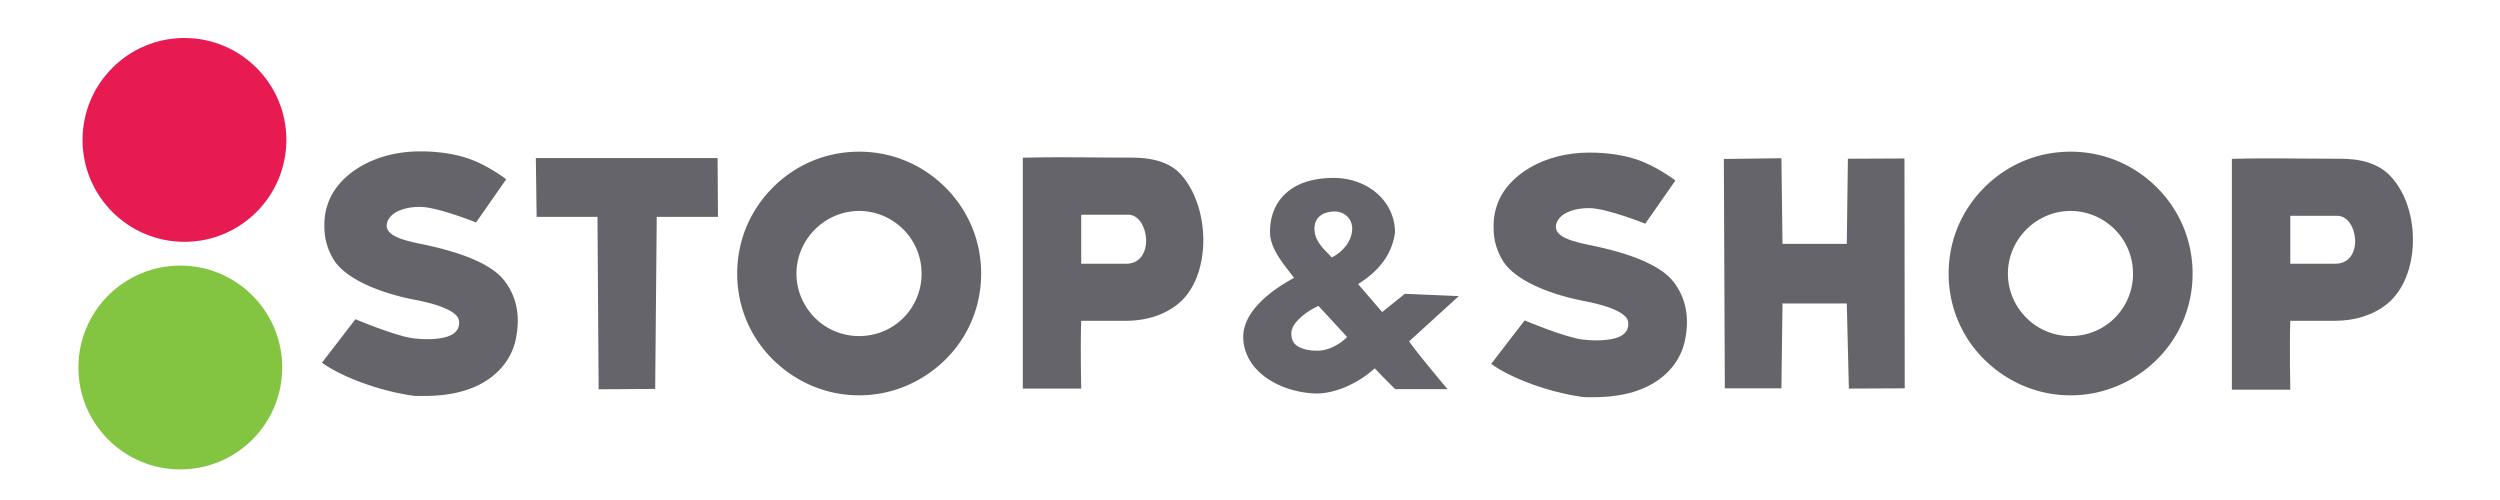
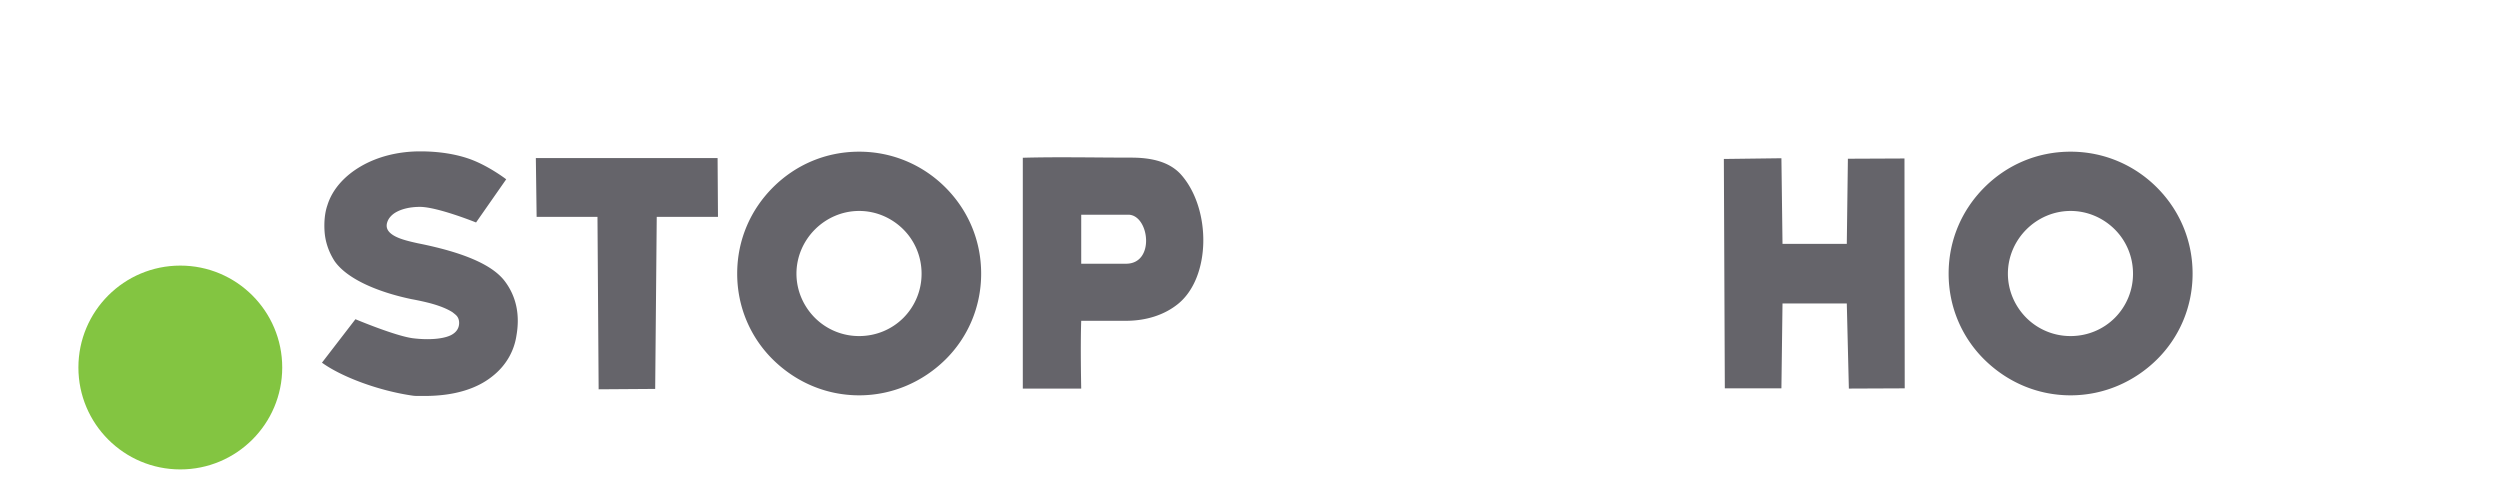
<svg xmlns="http://www.w3.org/2000/svg" viewBox="0 0 318.898 63.78" height="18mm" width="90mm">
  <g transform="translate(-141.081 -144.202)">
    <g style="font-style:normal;font-variant:normal;font-weight:600;font-stretch:normal;font-size:5px;line-height:50%;font-family:'Segoe UI';-inkscape-font-specification:'Segoe UI, Semi-Bold';text-align:start;letter-spacing:0;word-spacing:0;writing-mode:lr-tb;text-anchor:start;fill:gray;fill-opacity:1;stroke:none;stroke-width:1px;stroke-linecap:butt;stroke-linejoin:miter;stroke-opacity:1">
      <path style="font-style:normal;font-variant:normal;font-weight:400;font-stretch:normal;font-size:40px;line-height:50%;font-family:'Katahdin Round';-inkscape-font-specification:'Katahdin Round, Normal';text-align:start;writing-mode:lr-tb;text-anchor:start;fill:#65646a;fill-opacity:1" d="M198.88 186.79c.48-.32.72-.76.76-1.24.04-.44-.08-.84-.36-1.12-.12-.12-.28-.24-.48-.4-.44-.28-1.2-.68-2.6-1.08-.72-.2-1.6-.4-2.68-.6-4.36-.92-8.2-2.6-9.76-4.84-.8-1.24-1.2-2.56-1.28-3.8-.08-1.24.04-2.4.36-3.32.64-2.08 2.24-3.8 4.32-5 2.08-1.2 4.68-1.88 7.52-1.88 2.4 0 4.417.344 6.04.88 2.538.837 4.931 2.682 4.931 2.682l-3.846 5.508s-4.855-1.959-7.125-1.99c-1.44 0-2.44.32-3.08.68-.64.36-.96.84-1.08 1.16-.32.8.04 1.36.76 1.8.72.44 1.8.72 3.08 1 6.24 1.24 9.6 2.88 11.08 4.8 1.56 2.04 1.96 4.44 1.52 6.96-.28 1.92-1.28 3.84-3.16 5.28-1.88 1.48-4.68 2.44-8.56 2.44h-.72c-.28 0-.52 0-.8-.04-4.242-.606-9.008-2.354-11.57-4.205l4.27-5.545s5.078 2.138 7.34 2.43c2.28.28 4.28.04 5.12-.56zm18.562 7.073-.148-22h-7.762l-.1-7.5h23.184l.05 7.5s-5.202.006-7.812.006l-.198 21.943-7.214.05zm33.234.767c-4.32 0-8.16-1.76-11-4.56s-4.56-6.68-4.56-10.96c0-4.32 1.72-8.16 4.56-11s6.68-4.56 11-4.56c4.28 0 8.16 1.72 11 4.56s4.56 6.68 4.56 11c0 4.28-1.72 8.16-4.56 10.96-2.84 2.8-6.72 4.56-11 4.56zm0-23.52c-2.2 0-4.2.92-5.64 2.36-1.44 1.44-2.36 3.44-2.36 5.64 0 2.2.92 4.2 2.36 5.64a7.95 7.95 0 0 0 5.64 2.32c2.2 0 4.2-.88 5.64-2.32a7.95 7.95 0 0 0 2.32-5.64c0-2.2-.88-4.2-2.32-5.64-1.44-1.44-3.44-2.36-5.64-2.36zm40.684 11.852c-1.745 1.418-4.08 2.16-6.64 2.16H279c-.115 3.197 0 8.648 0 8.648h-7.451v-29.445c4.432-.124 9.264-.016 13.851-.016 2.56 0 4.916.524 6.4 2.24 3.794 4.387 3.744 13.012-.44 16.413zM285 171.59h-6v6.252h5.72c3.76 0 2.951-6.252.28-6.252z" />
-       <path style="font-size:35px;fill:#65646a;fill-opacity:1" d="m327.165 181.974-6.342 5.775c1.373 1.922 4.904 6.09 4.904 6.09h-6.68s-1.757-1.737-2.601-2.653c-2.123 1.9-4.904 3.19-7.431 3.214-4.621-.122-9.265-2.78-9.35-7.178 0-1.679.872-3.143 2.128-4.429 1.221-1.25 2.826-2.321 4.361-3.142-1.325-1.765-3.06-3.678-3.07-5.822-.02-4.142 2.86-6.996 8.268-6.928 4.12.051 7.637 2.88 7.675 6.928-.391 3.103-2.409 5.18-4.71 6.607l3.07 3.572c.988-.784 2.89-2.329 2.89-2.329zm-16.196-4.93c1.427-.75 2.427-1.98 2.581-3.358.186-1.653-1.116-2.628-2.512-2.5-1.638.152-2.403 1.078-2.267 2.5.14 1.46 1.335 2.429 2.197 3.357zm-1.85 11.892c1.082 0 1.989-.429 2.687-.857a5.622 5.755 0 0 0 1.116-.893l-3.663-3.964c-1.29.607-2.233 1.321-2.93 2.178-.35.429-.524.893-.524 1.357 0 .965.454 1.5 1.151 1.786.663.321 1.466.393 2.163.393z" />
      <path style="font-style:normal;font-variant:normal;font-weight:400;font-stretch:normal;font-size:40px;line-height:50%;font-family:'Katahdin Round';-inkscape-font-specification:'Katahdin Round, Normal';text-align:start;writing-mode:lr-tb;text-anchor:start;fill:#65646a;fill-opacity:1" d="m384.046 193.739-7.125.03-.264-10.86h-8.2l-.14 10.83h-7.218l-.124-29.259 7.342-.093.14 10.923h8.2l.14-10.86 7.218-.032zm21.161.891c-4.32 0-8.16-1.76-11-4.56s-4.56-6.68-4.56-10.96c0-4.32 1.72-8.16 4.56-11s6.68-4.56 11-4.56c4.28 0 8.16 1.72 11 4.56s4.56 6.68 4.56 11c0 4.28-1.72 8.16-4.56 10.96-2.84 2.8-6.72 4.56-11 4.56zm0-23.52c-2.2 0-4.2.92-5.64 2.36-1.44 1.44-2.36 3.44-2.36 5.64 0 2.2.92 4.2 2.36 5.64a7.95 7.95 0 0 0 5.64 2.32c2.2 0 4.2-.88 5.64-2.32a7.95 7.95 0 0 0 2.32-5.64c0-2.2-.88-4.2-2.32-5.64-1.44-1.44-3.44-2.36-5.64-2.36z" />
    </g>
-     <path style="font-style:normal;font-variant:normal;font-weight:400;font-stretch:normal;font-size:40px;line-height:50%;font-family:'Katahdin Round';-inkscape-font-specification:'Katahdin Round, Normal';text-align:start;letter-spacing:0;word-spacing:0;writing-mode:lr-tb;text-anchor:start;fill:#65646a;fill-opacity:1;stroke:none;stroke-width:1px;stroke-linecap:butt;stroke-linejoin:miter;stroke-opacity:1" d="M348.022 186.946c.48-.32.72-.76.76-1.24.04-.44-.08-.84-.36-1.12-.12-.12-.28-.24-.48-.4-.44-.28-1.2-.68-2.6-1.08-.72-.2-1.6-.4-2.68-.6-4.36-.92-8.2-2.6-9.76-4.84-.8-1.24-1.2-2.56-1.28-3.8-.08-1.24.04-2.4.36-3.32.64-2.08 2.24-3.8 4.32-5 2.08-1.2 4.68-1.88 7.52-1.88 2.4 0 4.417.345 6.04.88 2.538.837 4.93 2.683 4.93 2.683l-3.845 5.507s-4.855-1.958-7.125-1.99c-1.44 0-2.44.32-3.08.68-.64.36-.96.84-1.08 1.16-.32.8.04 1.36.76 1.8.72.44 1.8.72 3.08 1 6.24 1.24 9.6 2.88 11.08 4.8 1.56 2.04 1.96 4.44 1.52 6.96-.28 1.92-1.28 3.84-3.16 5.28-1.88 1.48-4.68 2.44-8.56 2.44h-.72c-.28 0-.52 0-.8-.04-4.242-.605-9.008-2.353-11.57-4.205l4.27-5.545s5.078 2.138 7.34 2.43c2.28.28 4.28.04 5.12-.56zm97.567-3.984c-1.747 1.417-4.08 2.16-6.64 2.16h-5.72c-.115 3.197 0 8.788 0 8.788h-7.451v-29.445c4.432-.124 9.264-.016 13.851-.016 2.56 0 4.853.58 6.4 2.24 3.955 4.241 3.773 12.855-.44 16.273zm-6.36-11.232h-6v6.112h5.72c3.76 0 2.951-6.112.28-6.112z" />
-     <circle r="13" cy="162.049" cx="164.609" style="opacity:1;fill:#e71a52;fill-opacity:1;fill-rule:evenodd;stroke:none;stroke-width:4.94;stroke-linecap:square;stroke-linejoin:miter;stroke-miterlimit:4;stroke-dasharray:none;stroke-dashoffset:0;stroke-opacity:1" />
    <circle r="13" cy="191.081" cx="164.081" style="opacity:1;fill:#83c541;fill-opacity:1;fill-rule:evenodd;stroke:none;stroke-width:4.94;stroke-linecap:square;stroke-linejoin:miter;stroke-miterlimit:4;stroke-dasharray:none;stroke-dashoffset:0;stroke-opacity:1" />
  </g>
</svg>